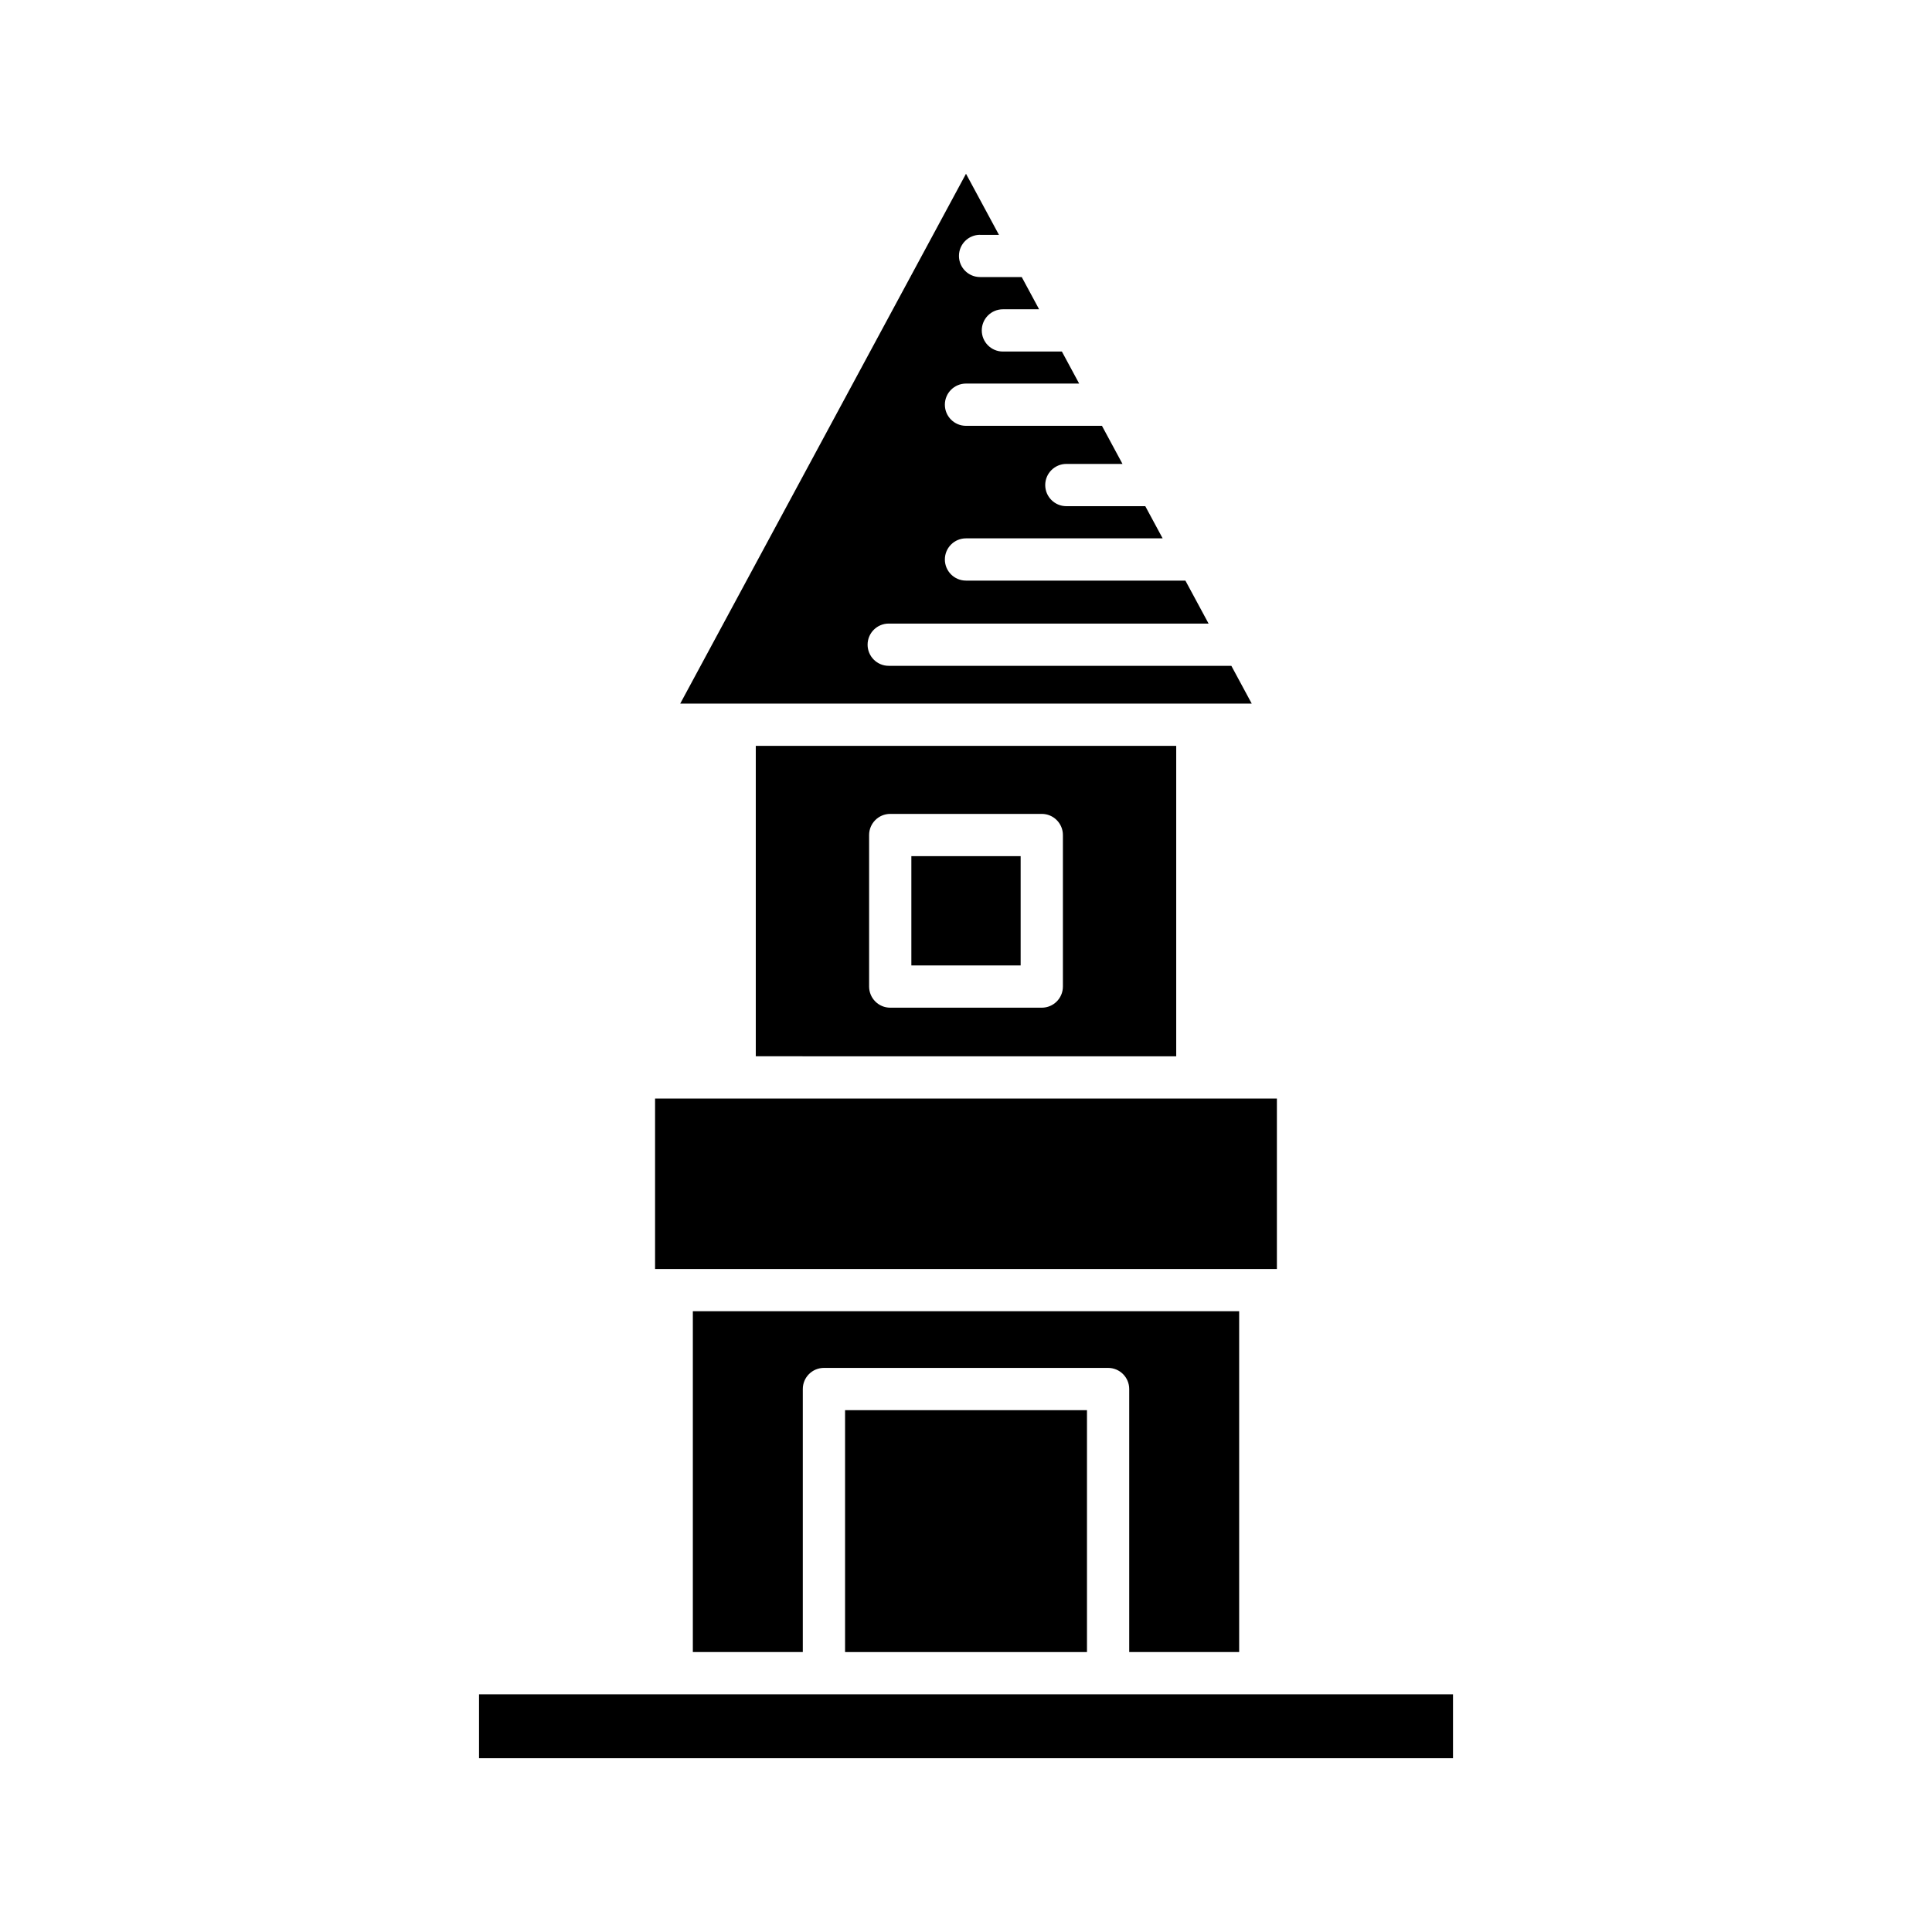
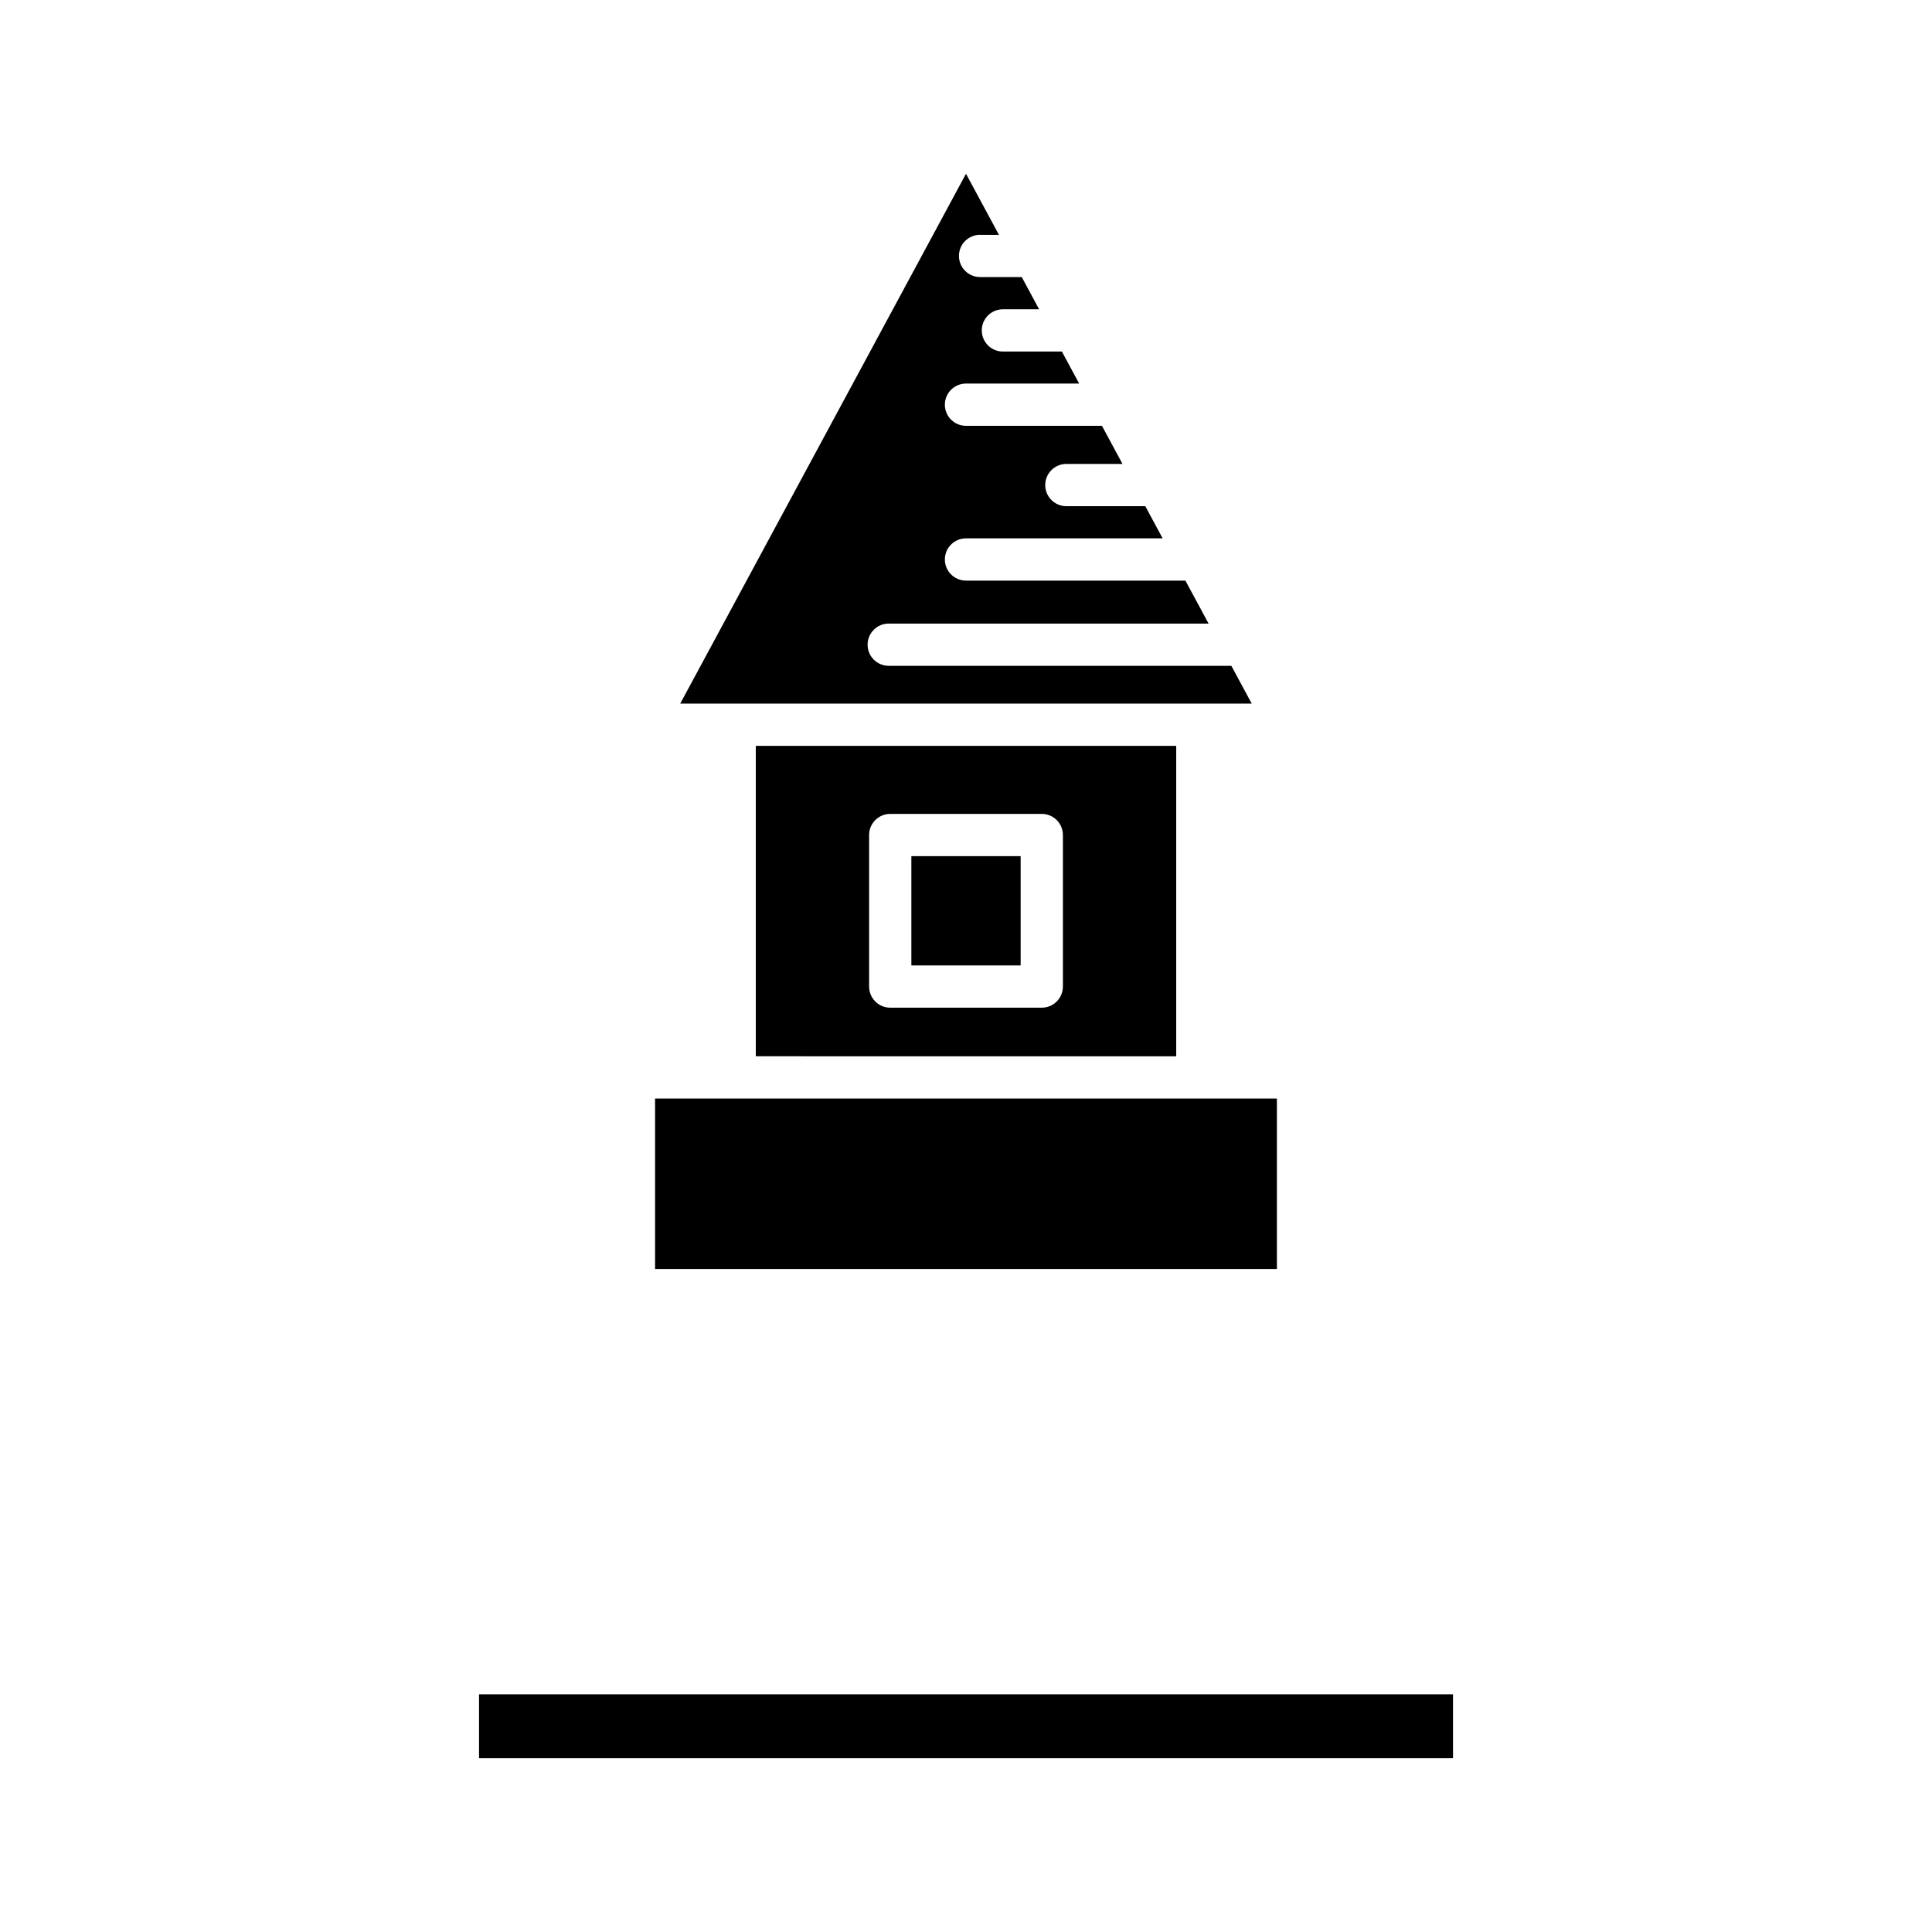
<svg xmlns="http://www.w3.org/2000/svg" fill="#000000" width="800px" height="800px" version="1.1" viewBox="144 144 512 512">
  <g>
    <path d="m403.73 206.24h5.004l-8.734-16.191-75.73 140.41h151.45l-5.398-10.008h-90.801c-3.09 0-5.598-2.508-5.598-5.598s2.508-5.598 5.598-5.598h84.766l-6.141-11.383-58.148-0.004c-3.09 0-5.598-2.508-5.598-5.598s2.508-5.598 5.598-5.598h52.113l-4.598-8.527h-20.918c-3.09 0-5.598-2.508-5.598-5.598 0-3.09 2.508-5.598 5.598-5.598h14.879l-5.445-10.098h-36.031c-3.09 0-5.598-2.508-5.598-5.598 0-3.09 2.508-5.598 5.598-5.598h29.992l-4.578-8.488h-15.633c-3.09 0-5.598-2.508-5.598-5.598s2.508-5.598 5.598-5.598h9.598l-4.606-8.543h-11.039c-3.09 0-5.598-2.508-5.598-5.598-0.004-3.09 2.5-5.598 5.594-5.598z" />
    <path d="m317.6 435.13h164.79v45.176h-164.79z" />
-     <path d="m472.39 581.81v-90.312h-144.78v90.316h29.141v-69.707c0-3.09 2.508-5.598 5.598-5.598h75.305c3.09 0 5.598 2.508 5.598 5.598v69.703z" />
-     <path d="m367.95 517.71h64.109v64.105h-64.109z" />
    <path d="m270.95 593.01h258.11v16.938h-258.11z" />
    <path d="m455.71 423.93v-82.273h-111.42v82.27zm-81.387-58.641c0-3.09 2.508-5.598 5.598-5.598h40.16c3.09 0 5.598 2.508 5.598 5.598v40.16c0 3.09-2.508 5.598-5.598 5.598h-40.16c-3.09 0-5.598-2.508-5.598-5.598z" />
    <path d="m385.52 370.89h28.961v28.961h-28.961z" />
  </g>
</svg>